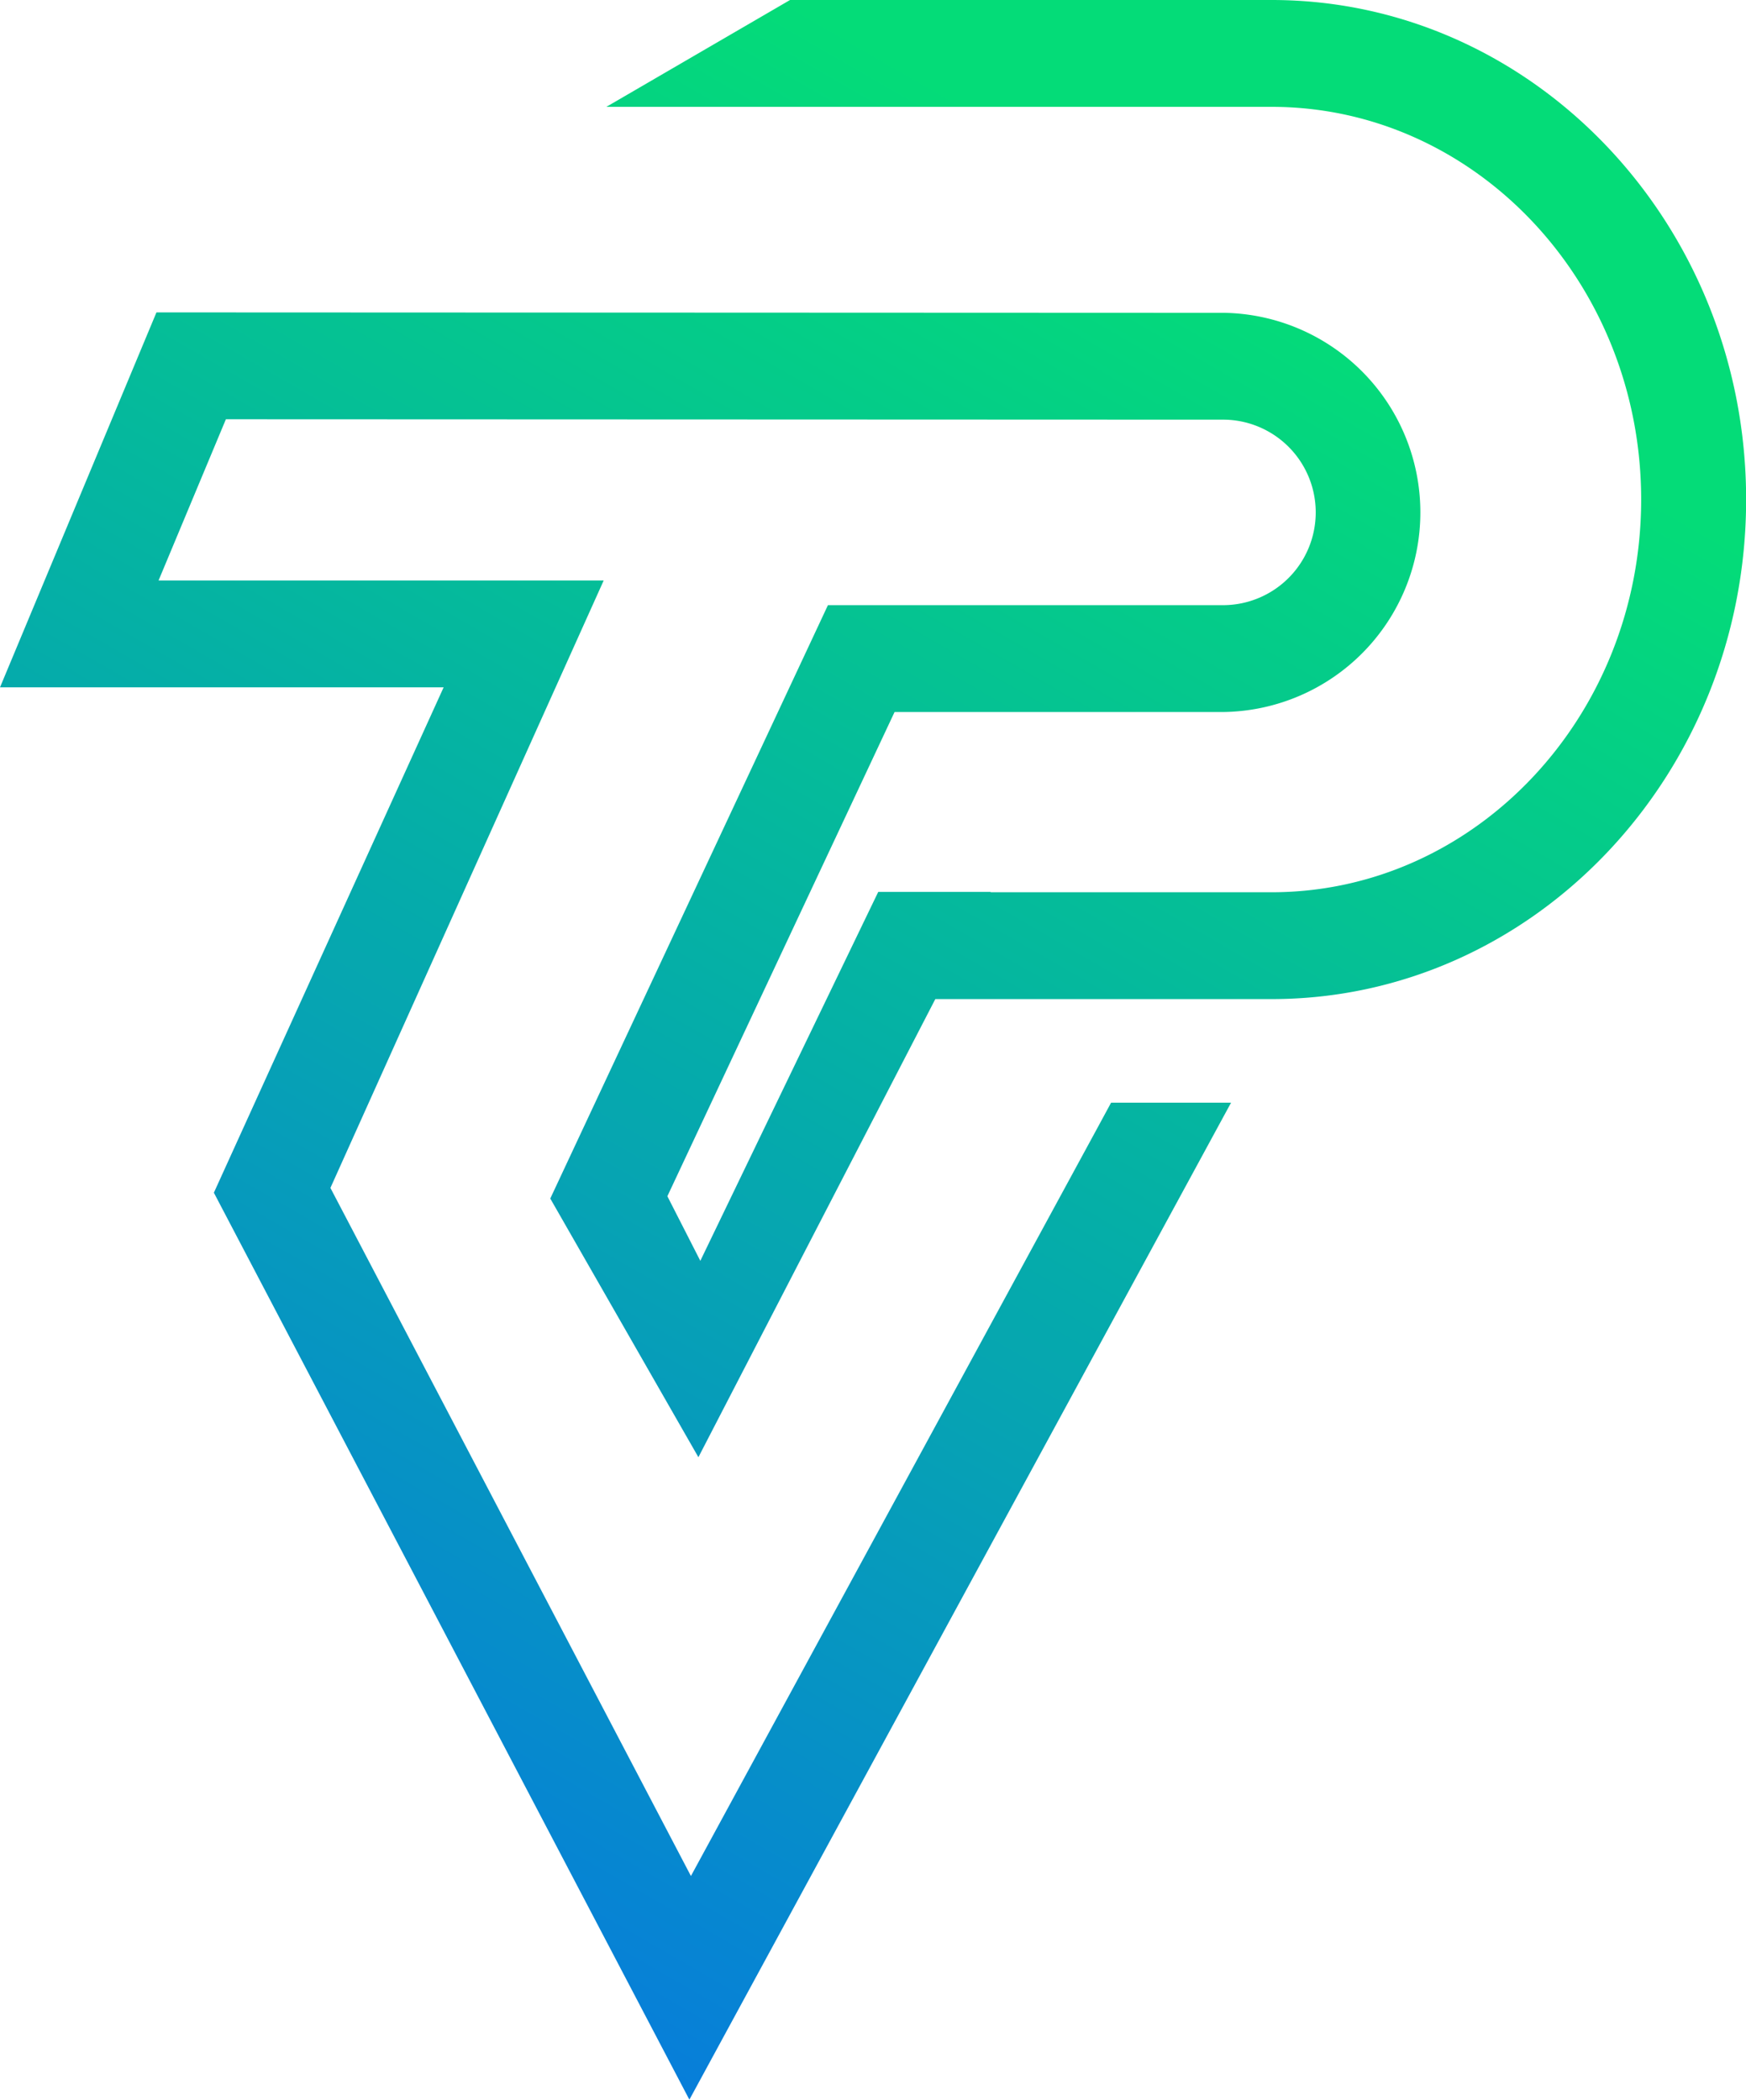
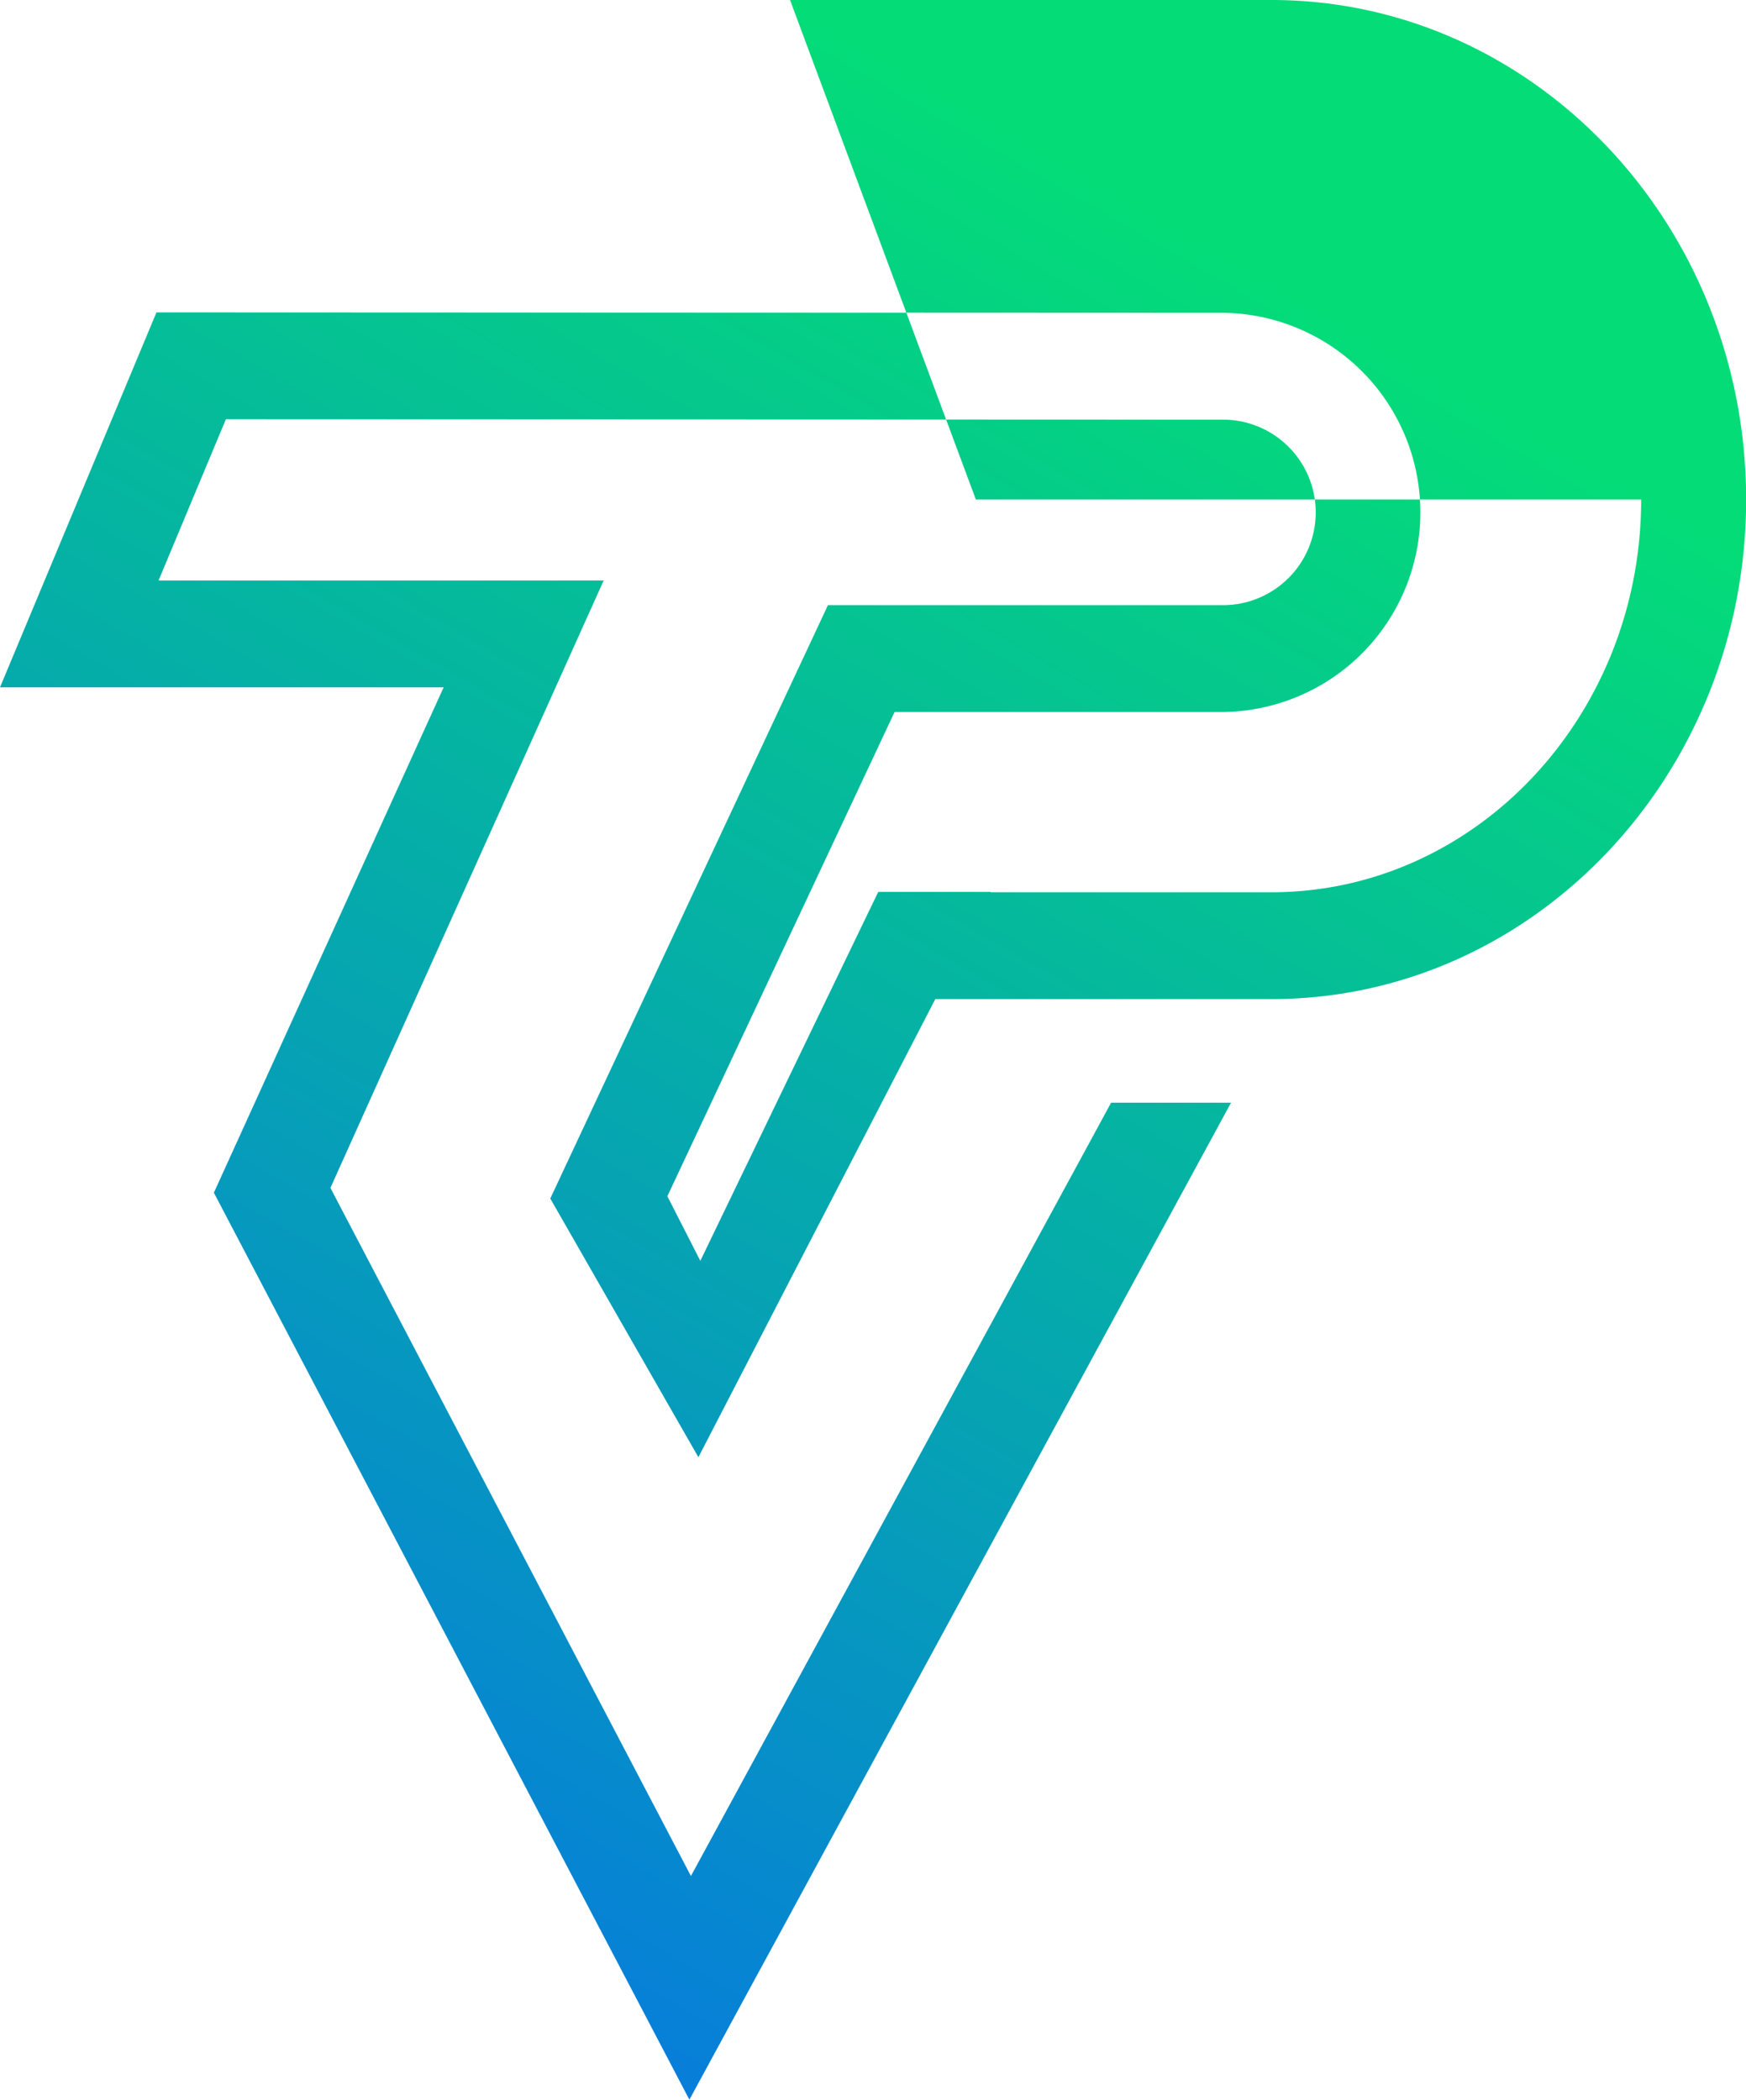
<svg xmlns="http://www.w3.org/2000/svg" width="153" height="184" viewBox="0 0 153 184">
  <defs>
    <style>      .cls-1 {        fill-rule: evenodd;        fill: url(#linear-gradient);      }    </style>
    <linearGradient id="linear-gradient" x1="129.616" x2="23.384" y2="184" gradientUnits="userSpaceOnUse">
      <stop offset="0" stop-color="#04dc78" />
      <stop offset="0.141" stop-color="#04dc78" />
      <stop offset="1" stop-color="#0773e5" />
    </linearGradient>
  </defs>
-   <path class="cls-1" d="M153.011,43.776c0,24.138-18.649,43.777-41.576,43.777H81.96L61.2,127.7,48.22,105.031l24.331-52h34.743a8.129,8.129,0,0,0,0-16.256l-87.5-.034-5.9,14.13H52.9L28.954,104.1l31.591,60.3L96.164,98.846l1.2-2.216h10.513l-0.669,1.23L60.41,184,19.174,105.346l-0.432-.827,1.156-2.543L38.875,60.234H0L13.71,27.376,107.3,27.414a17.493,17.493,0,0,1-.009,34.98h-28.9l-19.91,42.435,2.888,5.661,15.59-32.33h9.86L86.8,78.19h24.634c17.856,0,32.379-15.438,32.379-34.415S129.291,9.364,111.435,9.364h-58.3L69.23,0h42.2C134.362,0,153.011,19.64,153.011,43.776Z" />
+   <path class="cls-1" d="M153.011,43.776c0,24.138-18.649,43.777-41.576,43.777H81.96L61.2,127.7,48.22,105.031l24.331-52h34.743a8.129,8.129,0,0,0,0-16.256l-87.5-.034-5.9,14.13H52.9L28.954,104.1l31.591,60.3L96.164,98.846l1.2-2.216h10.513l-0.669,1.23L60.41,184,19.174,105.346l-0.432-.827,1.156-2.543L38.875,60.234H0L13.71,27.376,107.3,27.414a17.493,17.493,0,0,1-.009,34.98h-28.9l-19.91,42.435,2.888,5.661,15.59-32.33h9.86L86.8,78.19h24.634c17.856,0,32.379-15.438,32.379-34.415h-58.3L69.23,0h42.2C134.362,0,153.011,19.64,153.011,43.776Z" />
</svg>